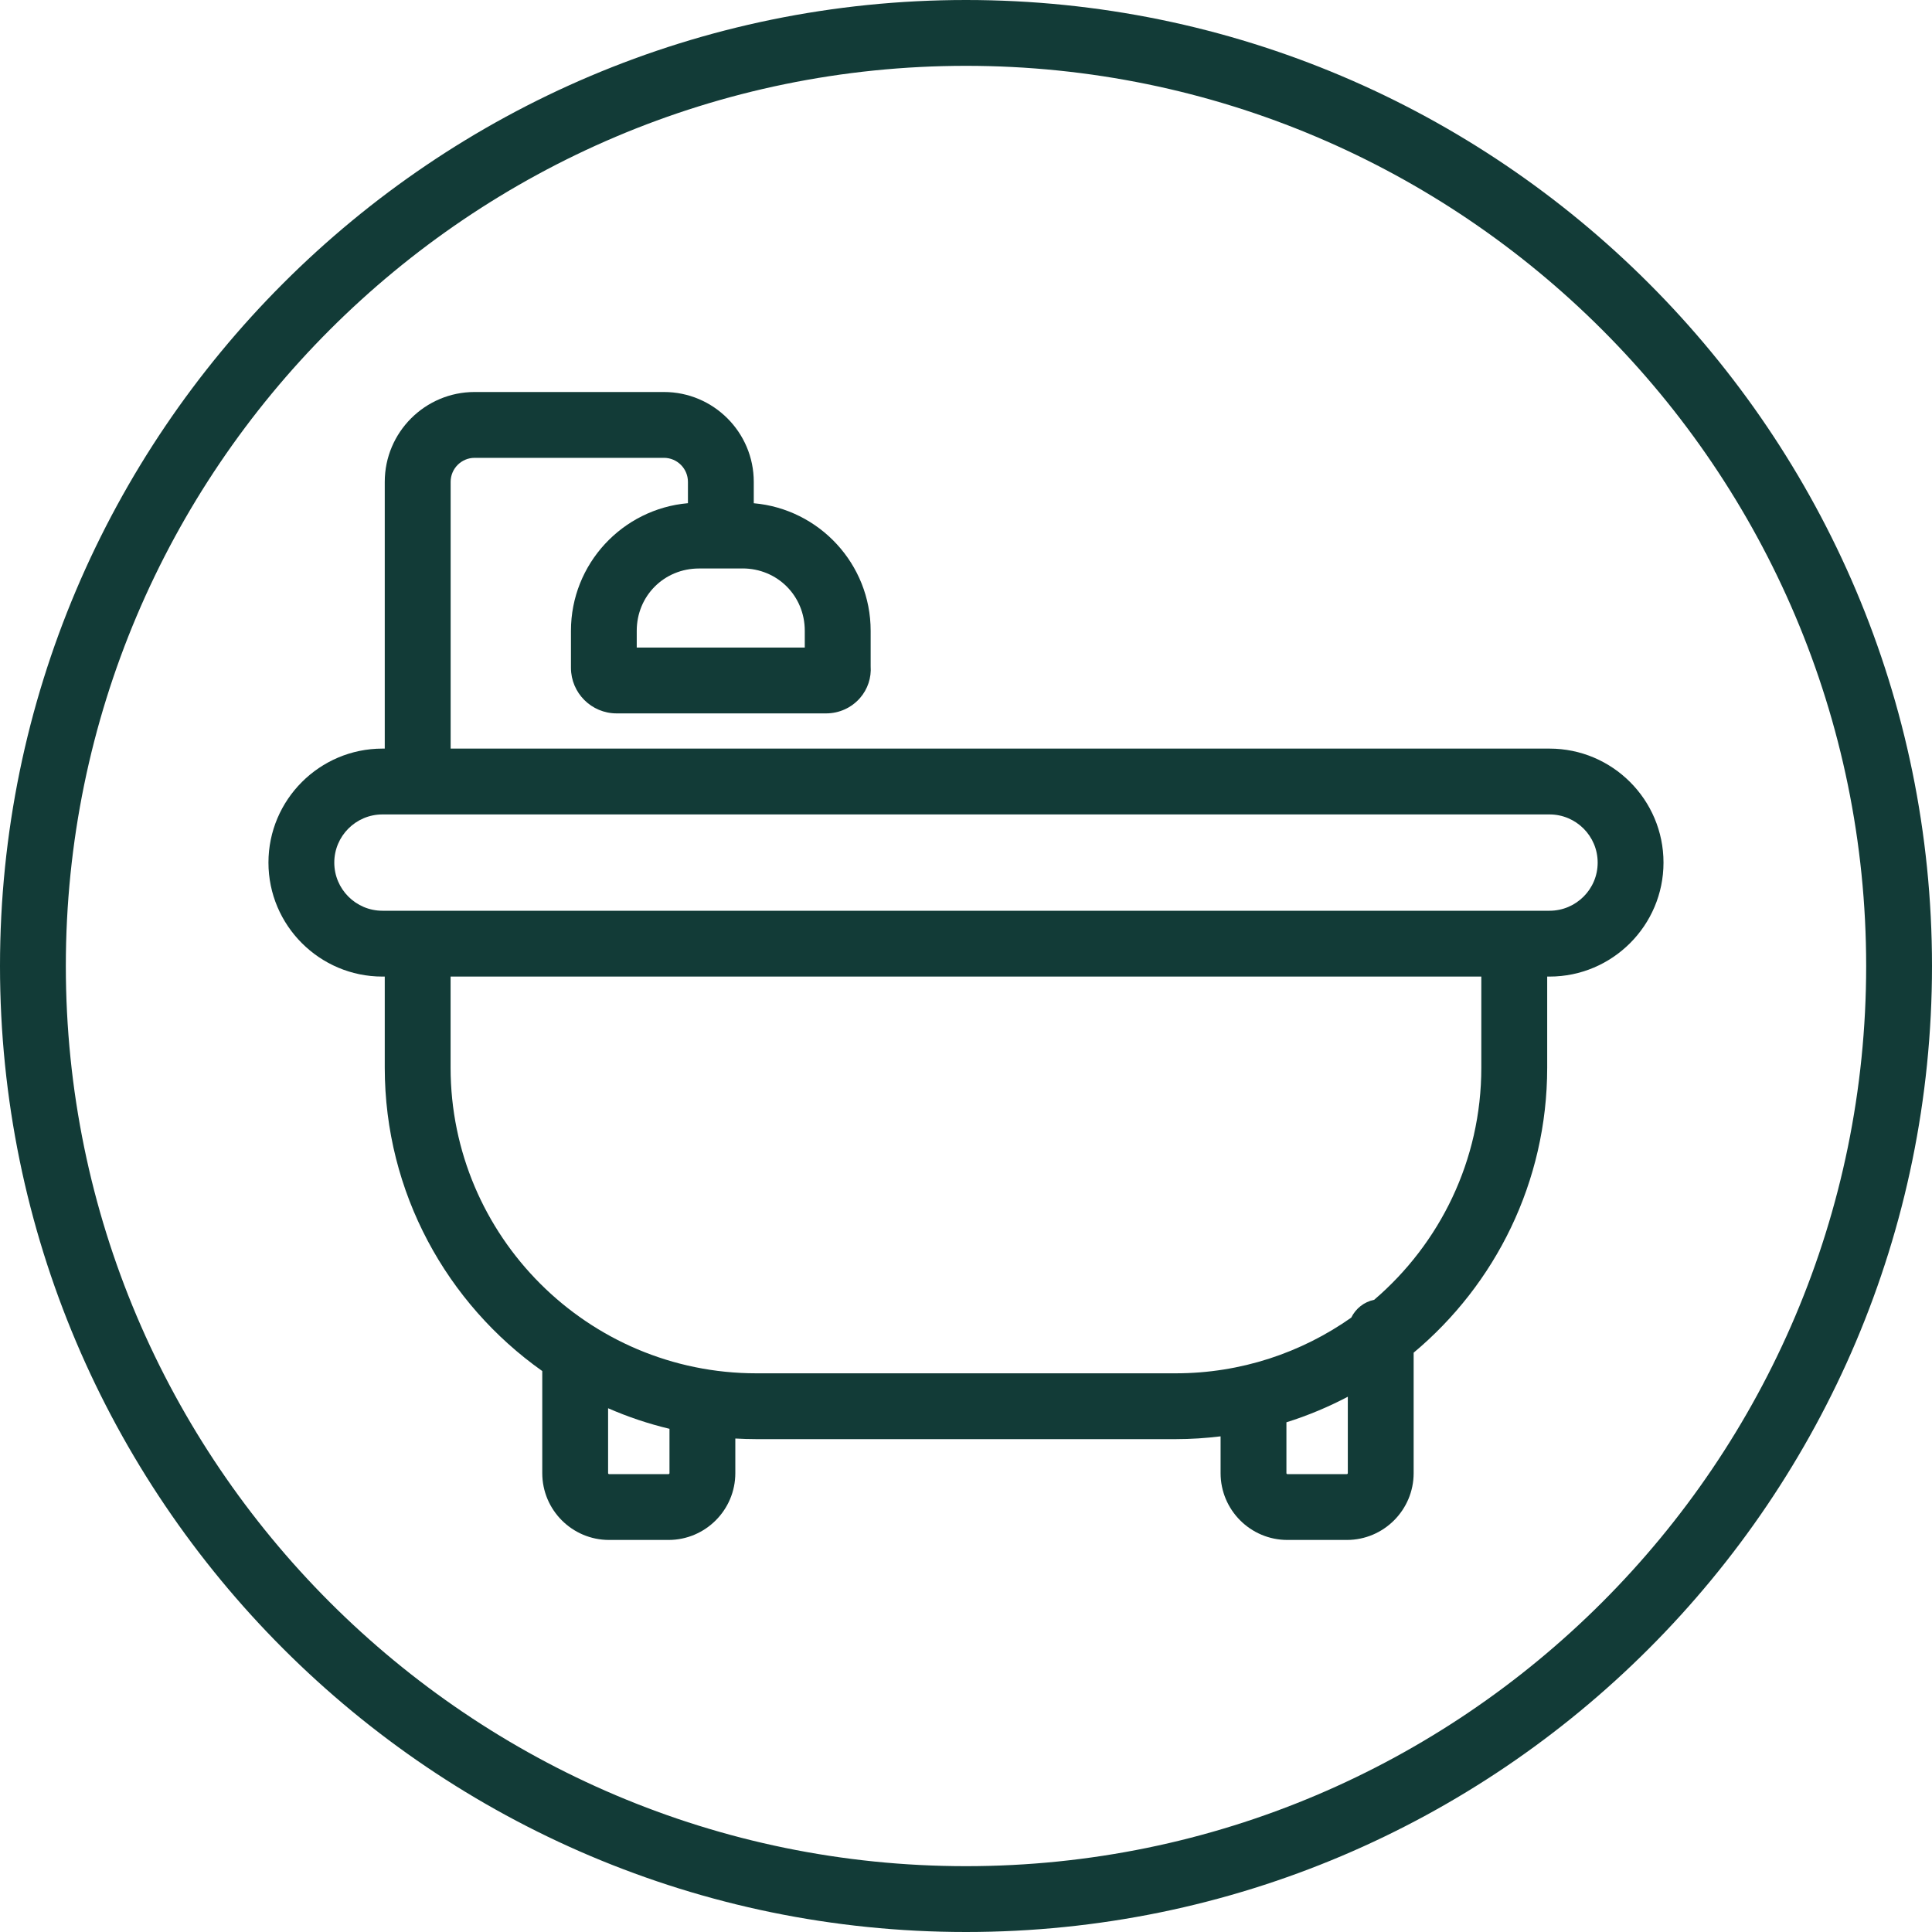
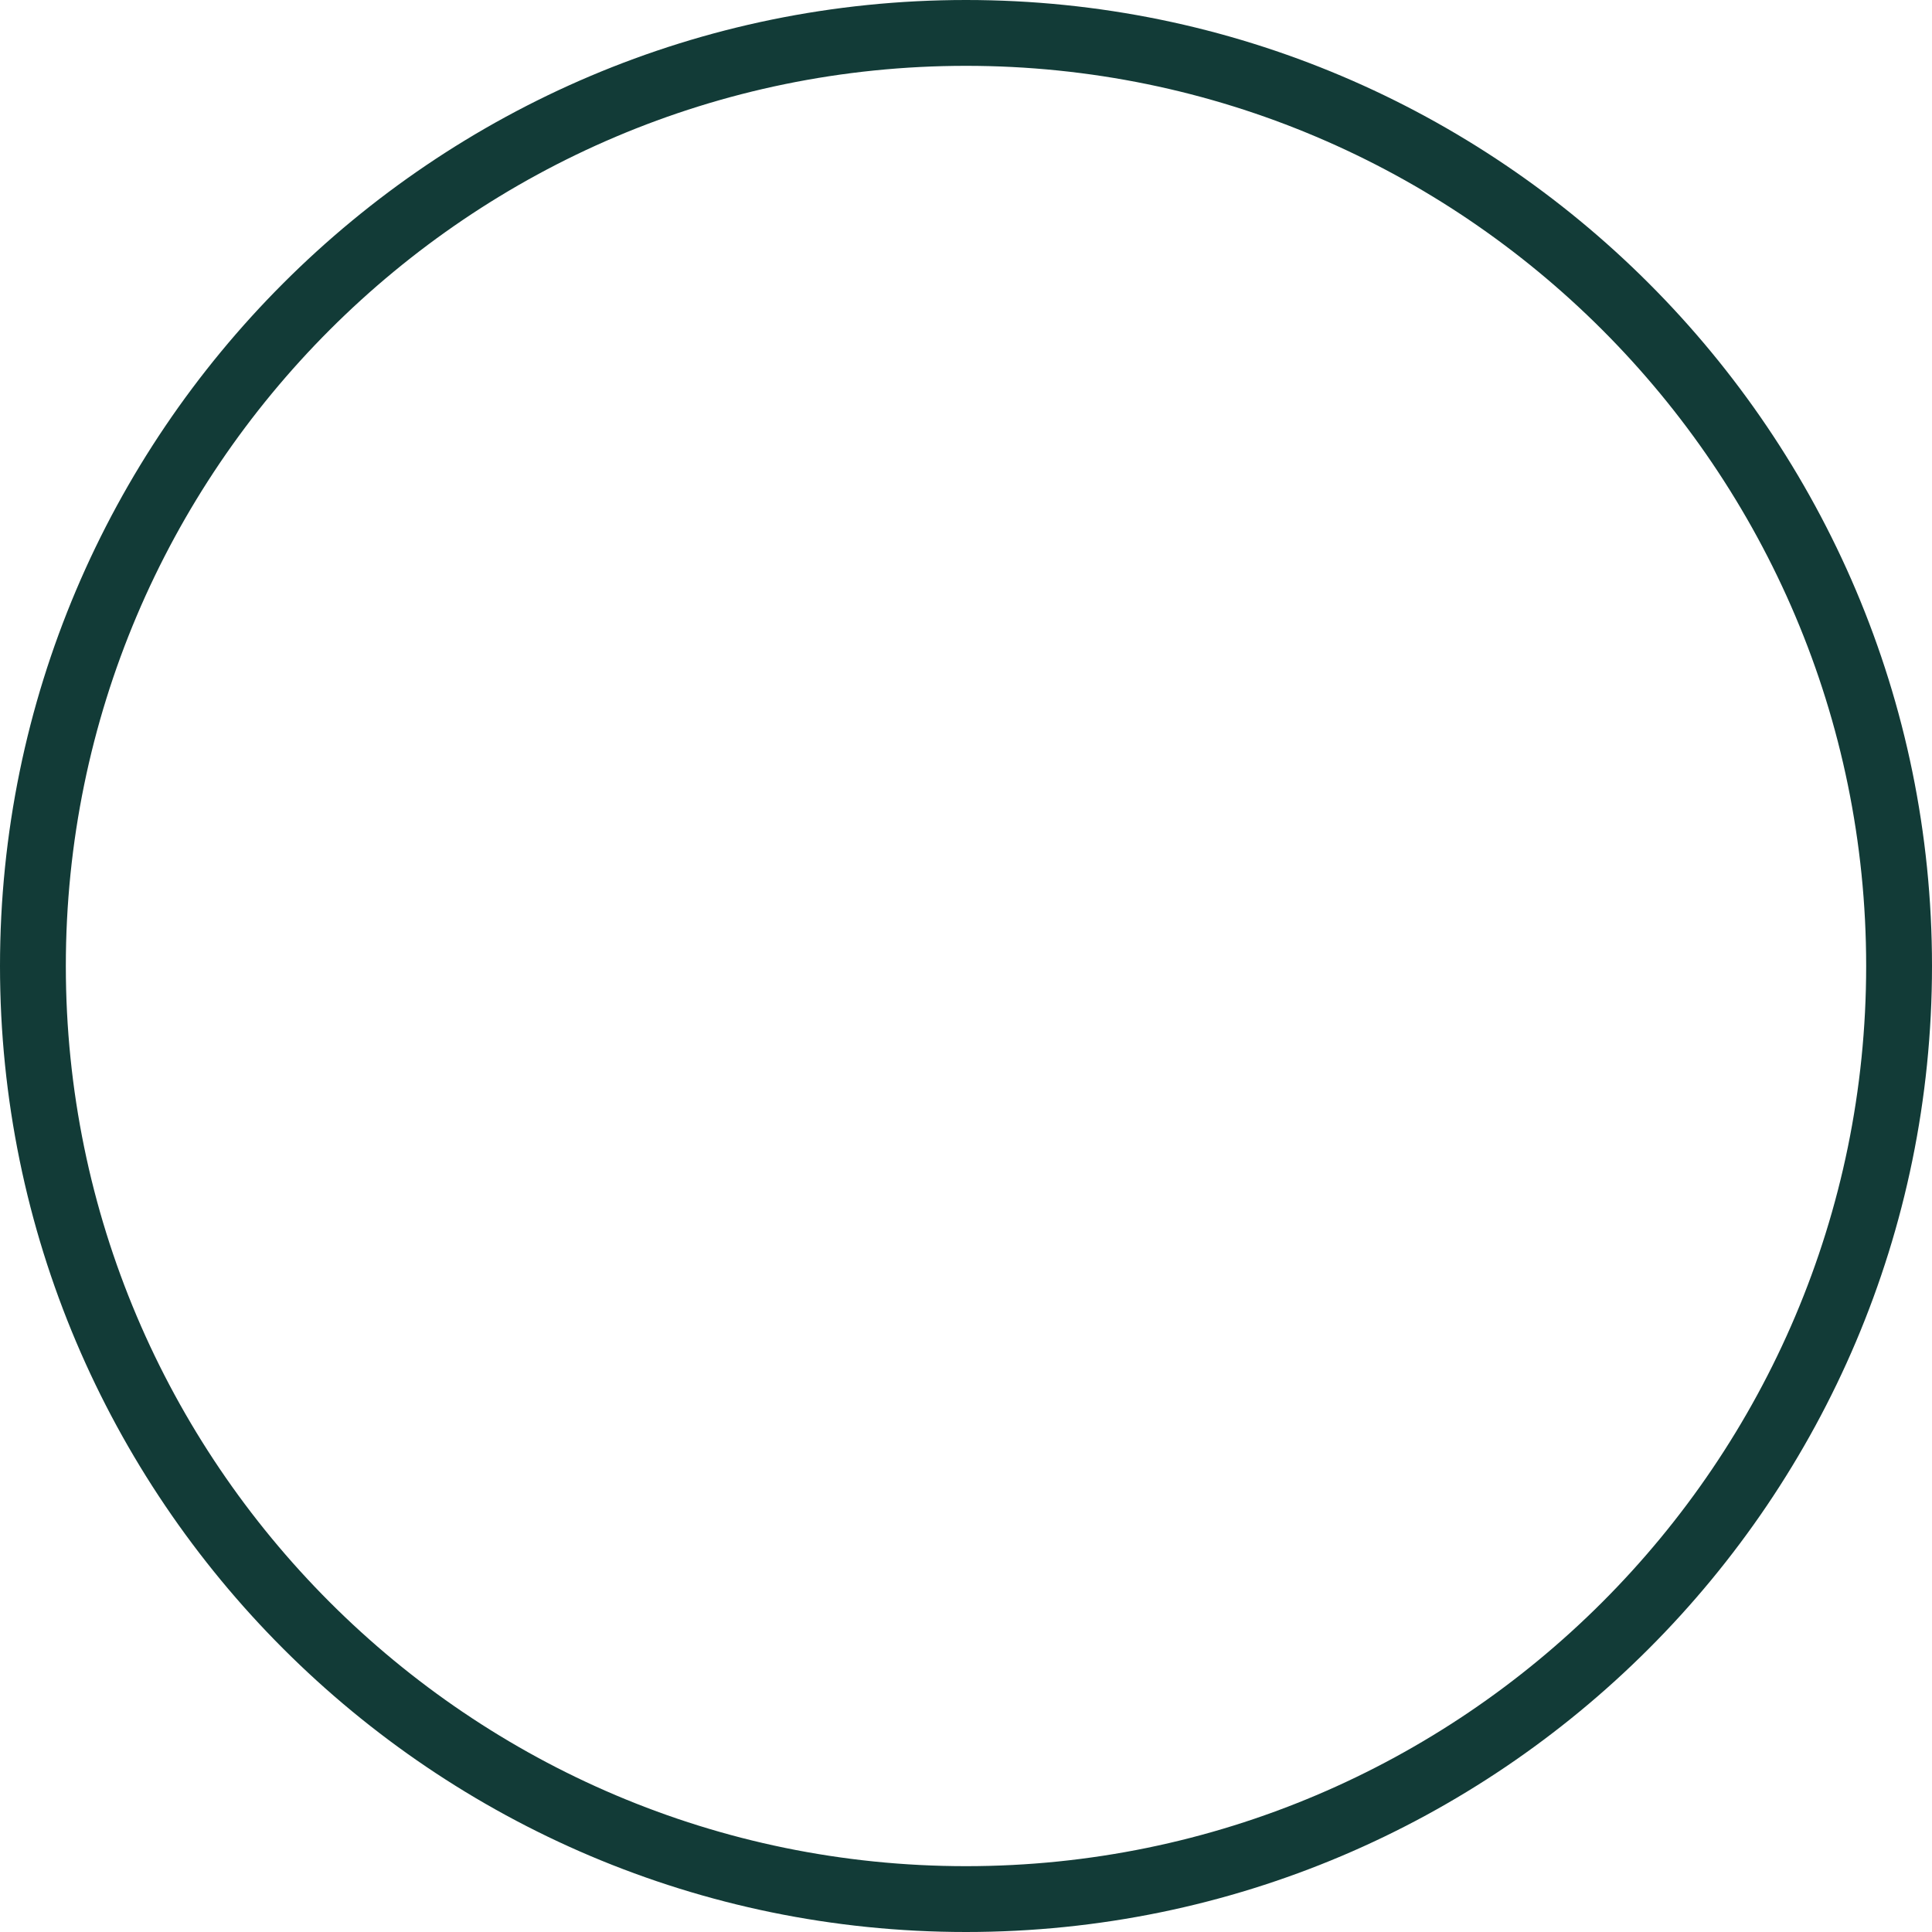
<svg xmlns="http://www.w3.org/2000/svg" version="1.1" id="Layer_1" x="0px" y="0px" viewBox="0 0 40 40" style="enable-background:new 0 0 40 40;" xml:space="preserve">
  <style type="text/css">
	.st0{fill:#123B37;}
</style>
  <g>
    <path class="st0" d="M20,0C8.972,0,0,8.972,0,20s8.972,20,20,20s20-8.972,20-20S31.028,0,20,0z M20,38.637   C9.724,38.637,1.363,30.276,1.363,20S9.724,1.363,20,1.363S38.637,9.724,38.637,20C38.637,30.276,30.277,38.637,20,38.637z" />
-     <path class="st0" d="M32.081,15.499H9.33V9.976c0-0.274,0.223-0.497,0.497-0.497h3.919c0.274,0,0.497,0.223,0.497,0.497v0.442   c-1.355,0.118-2.422,1.256-2.422,2.641v0.767c0,0.521,0.424,0.944,0.945,0.944h4.338c0.271,0,0.527-0.117,0.704-0.321   c0.157-0.182,0.235-0.417,0.218-0.656V13.06c0-1.384-1.066-2.522-2.42-2.641V9.976c0-1.025-0.834-1.86-1.86-1.86H9.826   c-1.025,0-1.86,0.834-1.86,1.86v5.523H7.918c-1.301,0-2.36,1.059-2.36,2.36c0,1.301,1.059,2.36,2.36,2.36h0.048v1.885   c0,2.592,1.29,4.887,3.261,6.282V30.5c0,0.763,0.62,1.383,1.383,1.383h1.231c0.763,0,1.383-0.621,1.383-1.383v-0.717   c0.144,0.008,0.289,0.013,0.435,0.013h8.682c0.315,0,0.625-0.021,0.93-0.058V30.5c0,0.763,0.62,1.383,1.383,1.383h1.231   c0.763,0,1.383-0.621,1.383-1.383v-2.494c1.689-1.412,2.765-3.533,2.765-5.902v-1.885h0.048c1.301,0,2.36-1.059,2.36-2.36   C34.441,16.558,33.383,15.499,32.081,15.499z M15.372,11.769c0.723,0,1.29,0.567,1.29,1.29v0.348h-3.479V13.06   c0-0.723,0.567-1.29,1.29-1.29H15.372z M13.861,30.5L13.861,30.5c0,0.011-0.009,0.02-0.02,0.02h-1.231   c-0.011,0-0.02-0.009-0.02-0.02v-1.344c0.407,0.178,0.831,0.321,1.271,0.426V30.5z M27.905,30.5L27.905,30.5   c0,0.011-0.009,0.02-0.02,0.02h-1.231c-0.011,0-0.02-0.009-0.02-0.02v-1.053c0.442-0.138,0.867-0.317,1.271-0.529V30.5z    M28.451,26.911c-0.21,0.042-0.383,0.182-0.475,0.369c-1.03,0.725-2.283,1.153-3.636,1.153h-8.681c-3.49,0-6.33-2.839-6.33-6.329   v-1.885h21.34v1.885h0C30.67,24.026,29.808,25.749,28.451,26.911z M32.081,18.856H7.918c-0.55,0-0.997-0.447-0.997-0.997   c0-0.55,0.447-0.997,0.997-0.997h24.163c0.55,0,0.997,0.447,0.997,0.997C33.079,18.409,32.631,18.856,32.081,18.856z" />
  </g>
</svg>